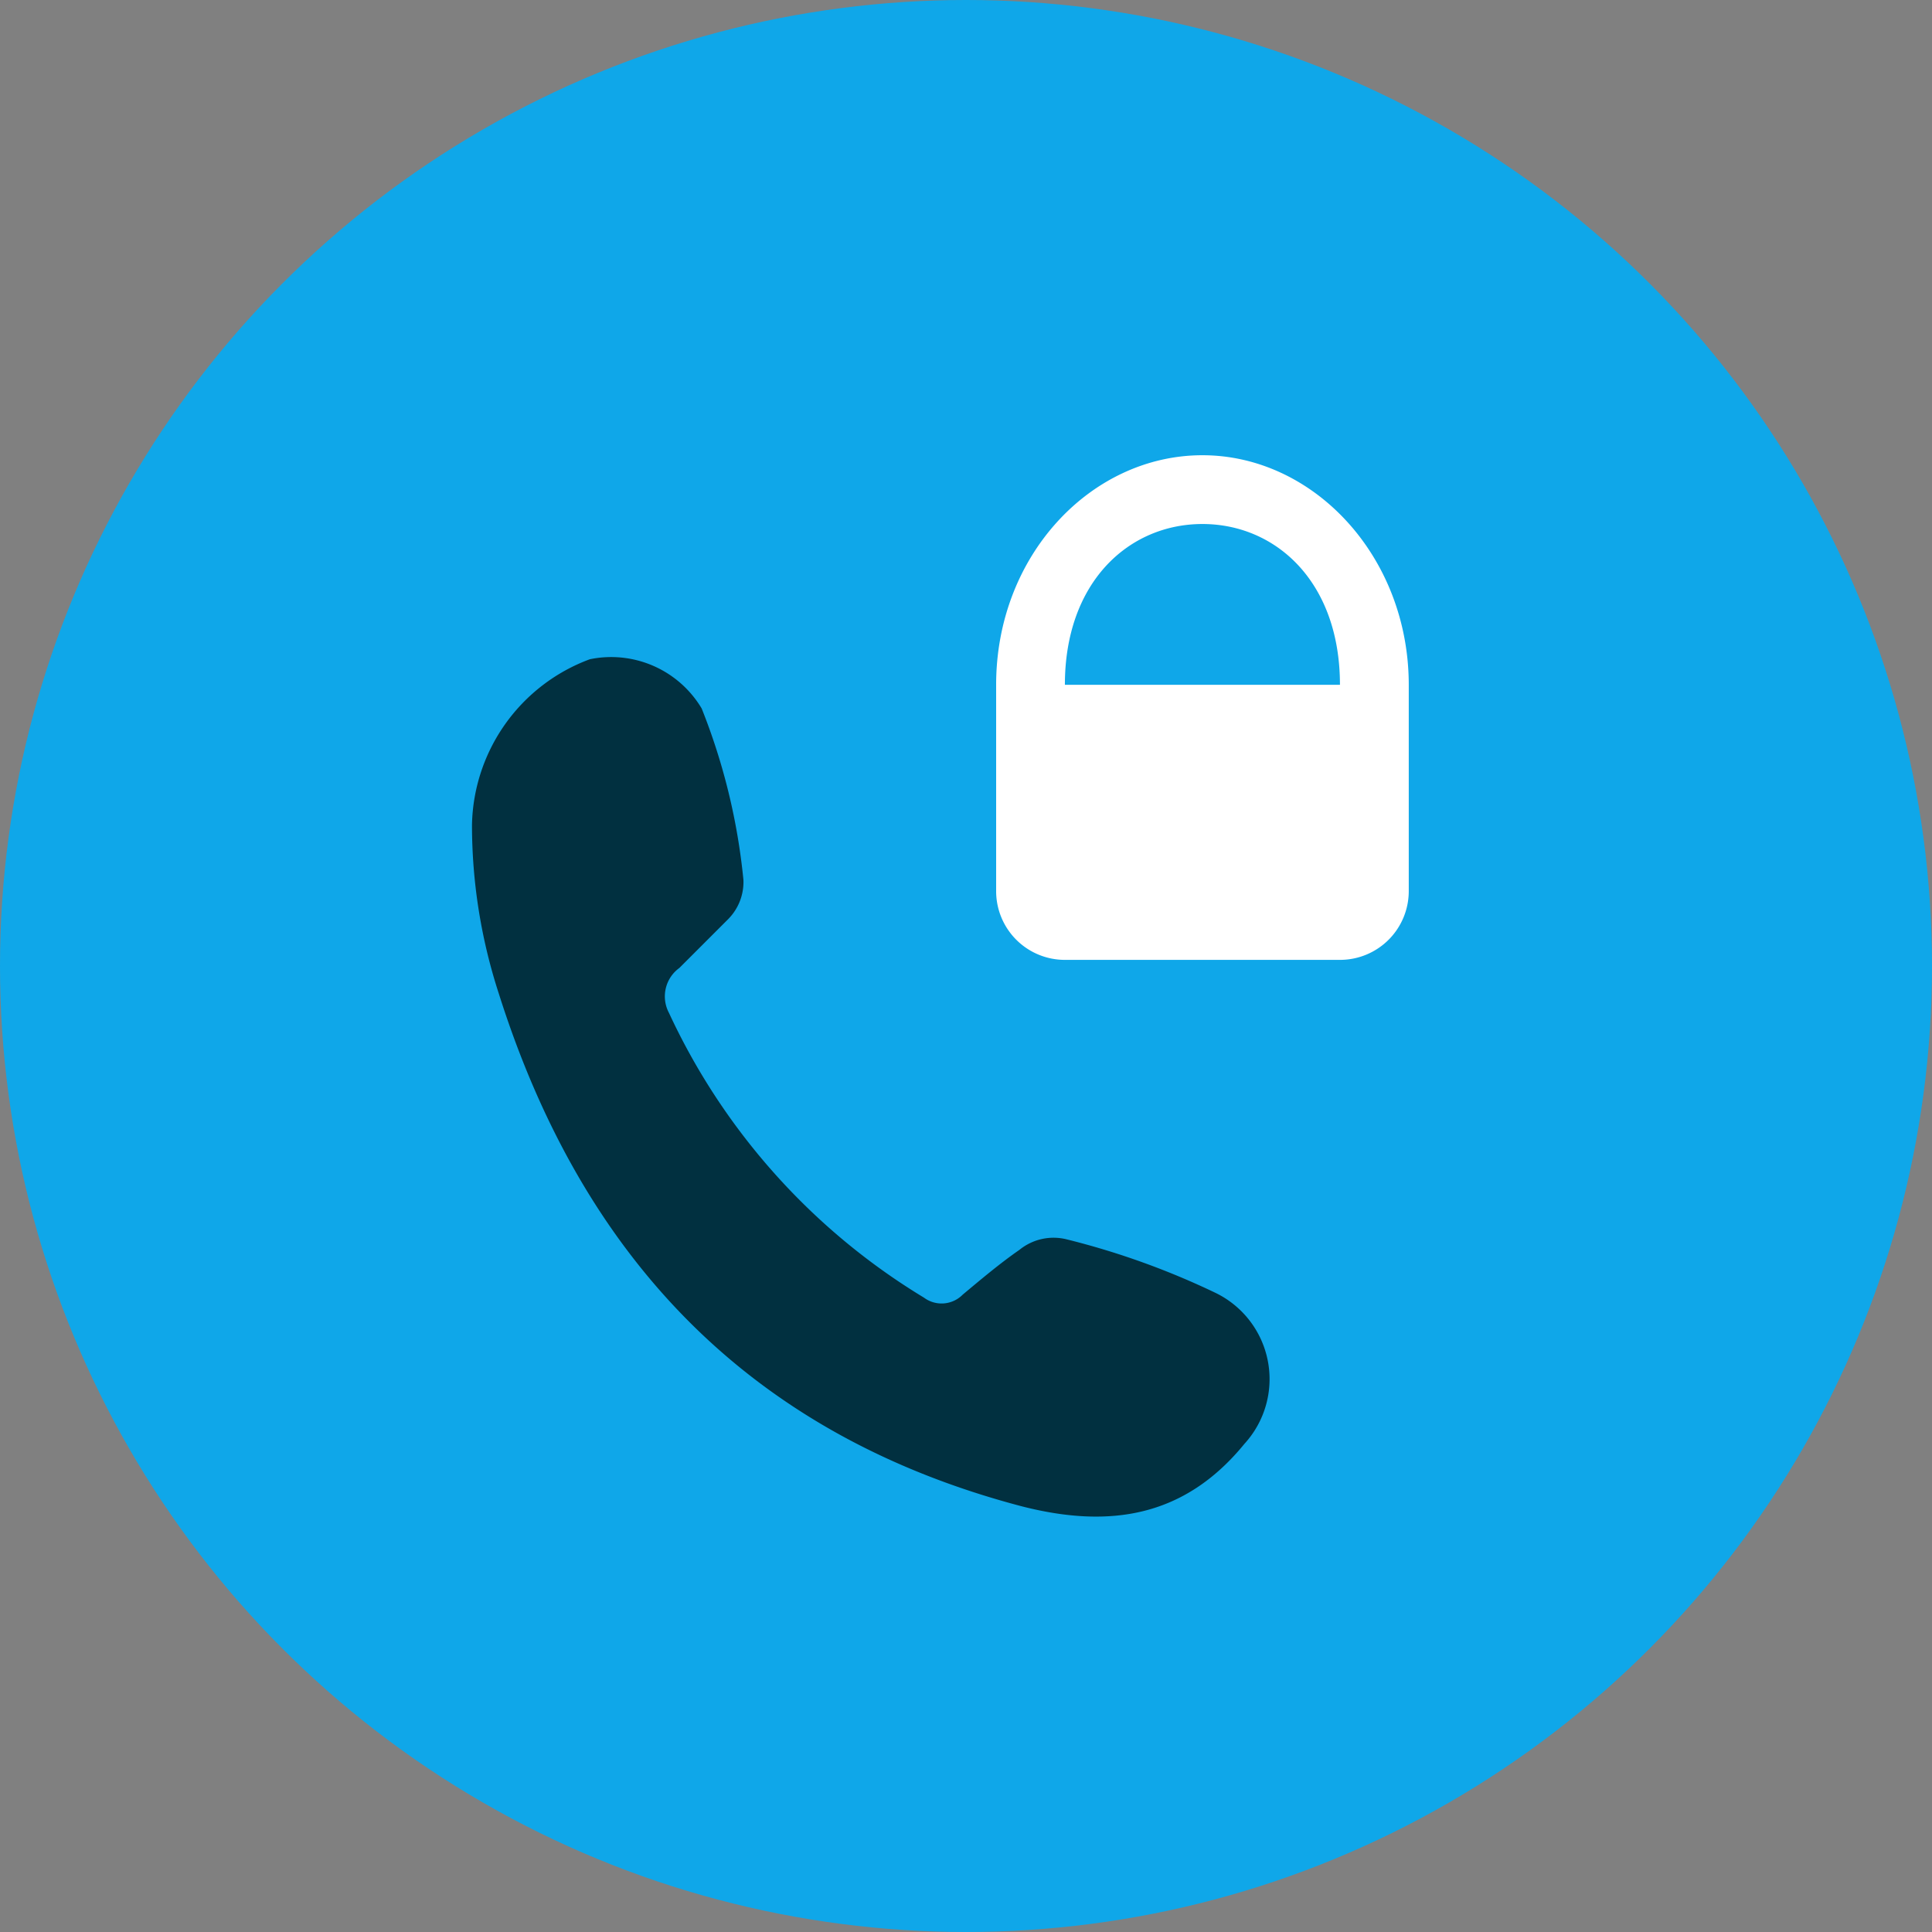
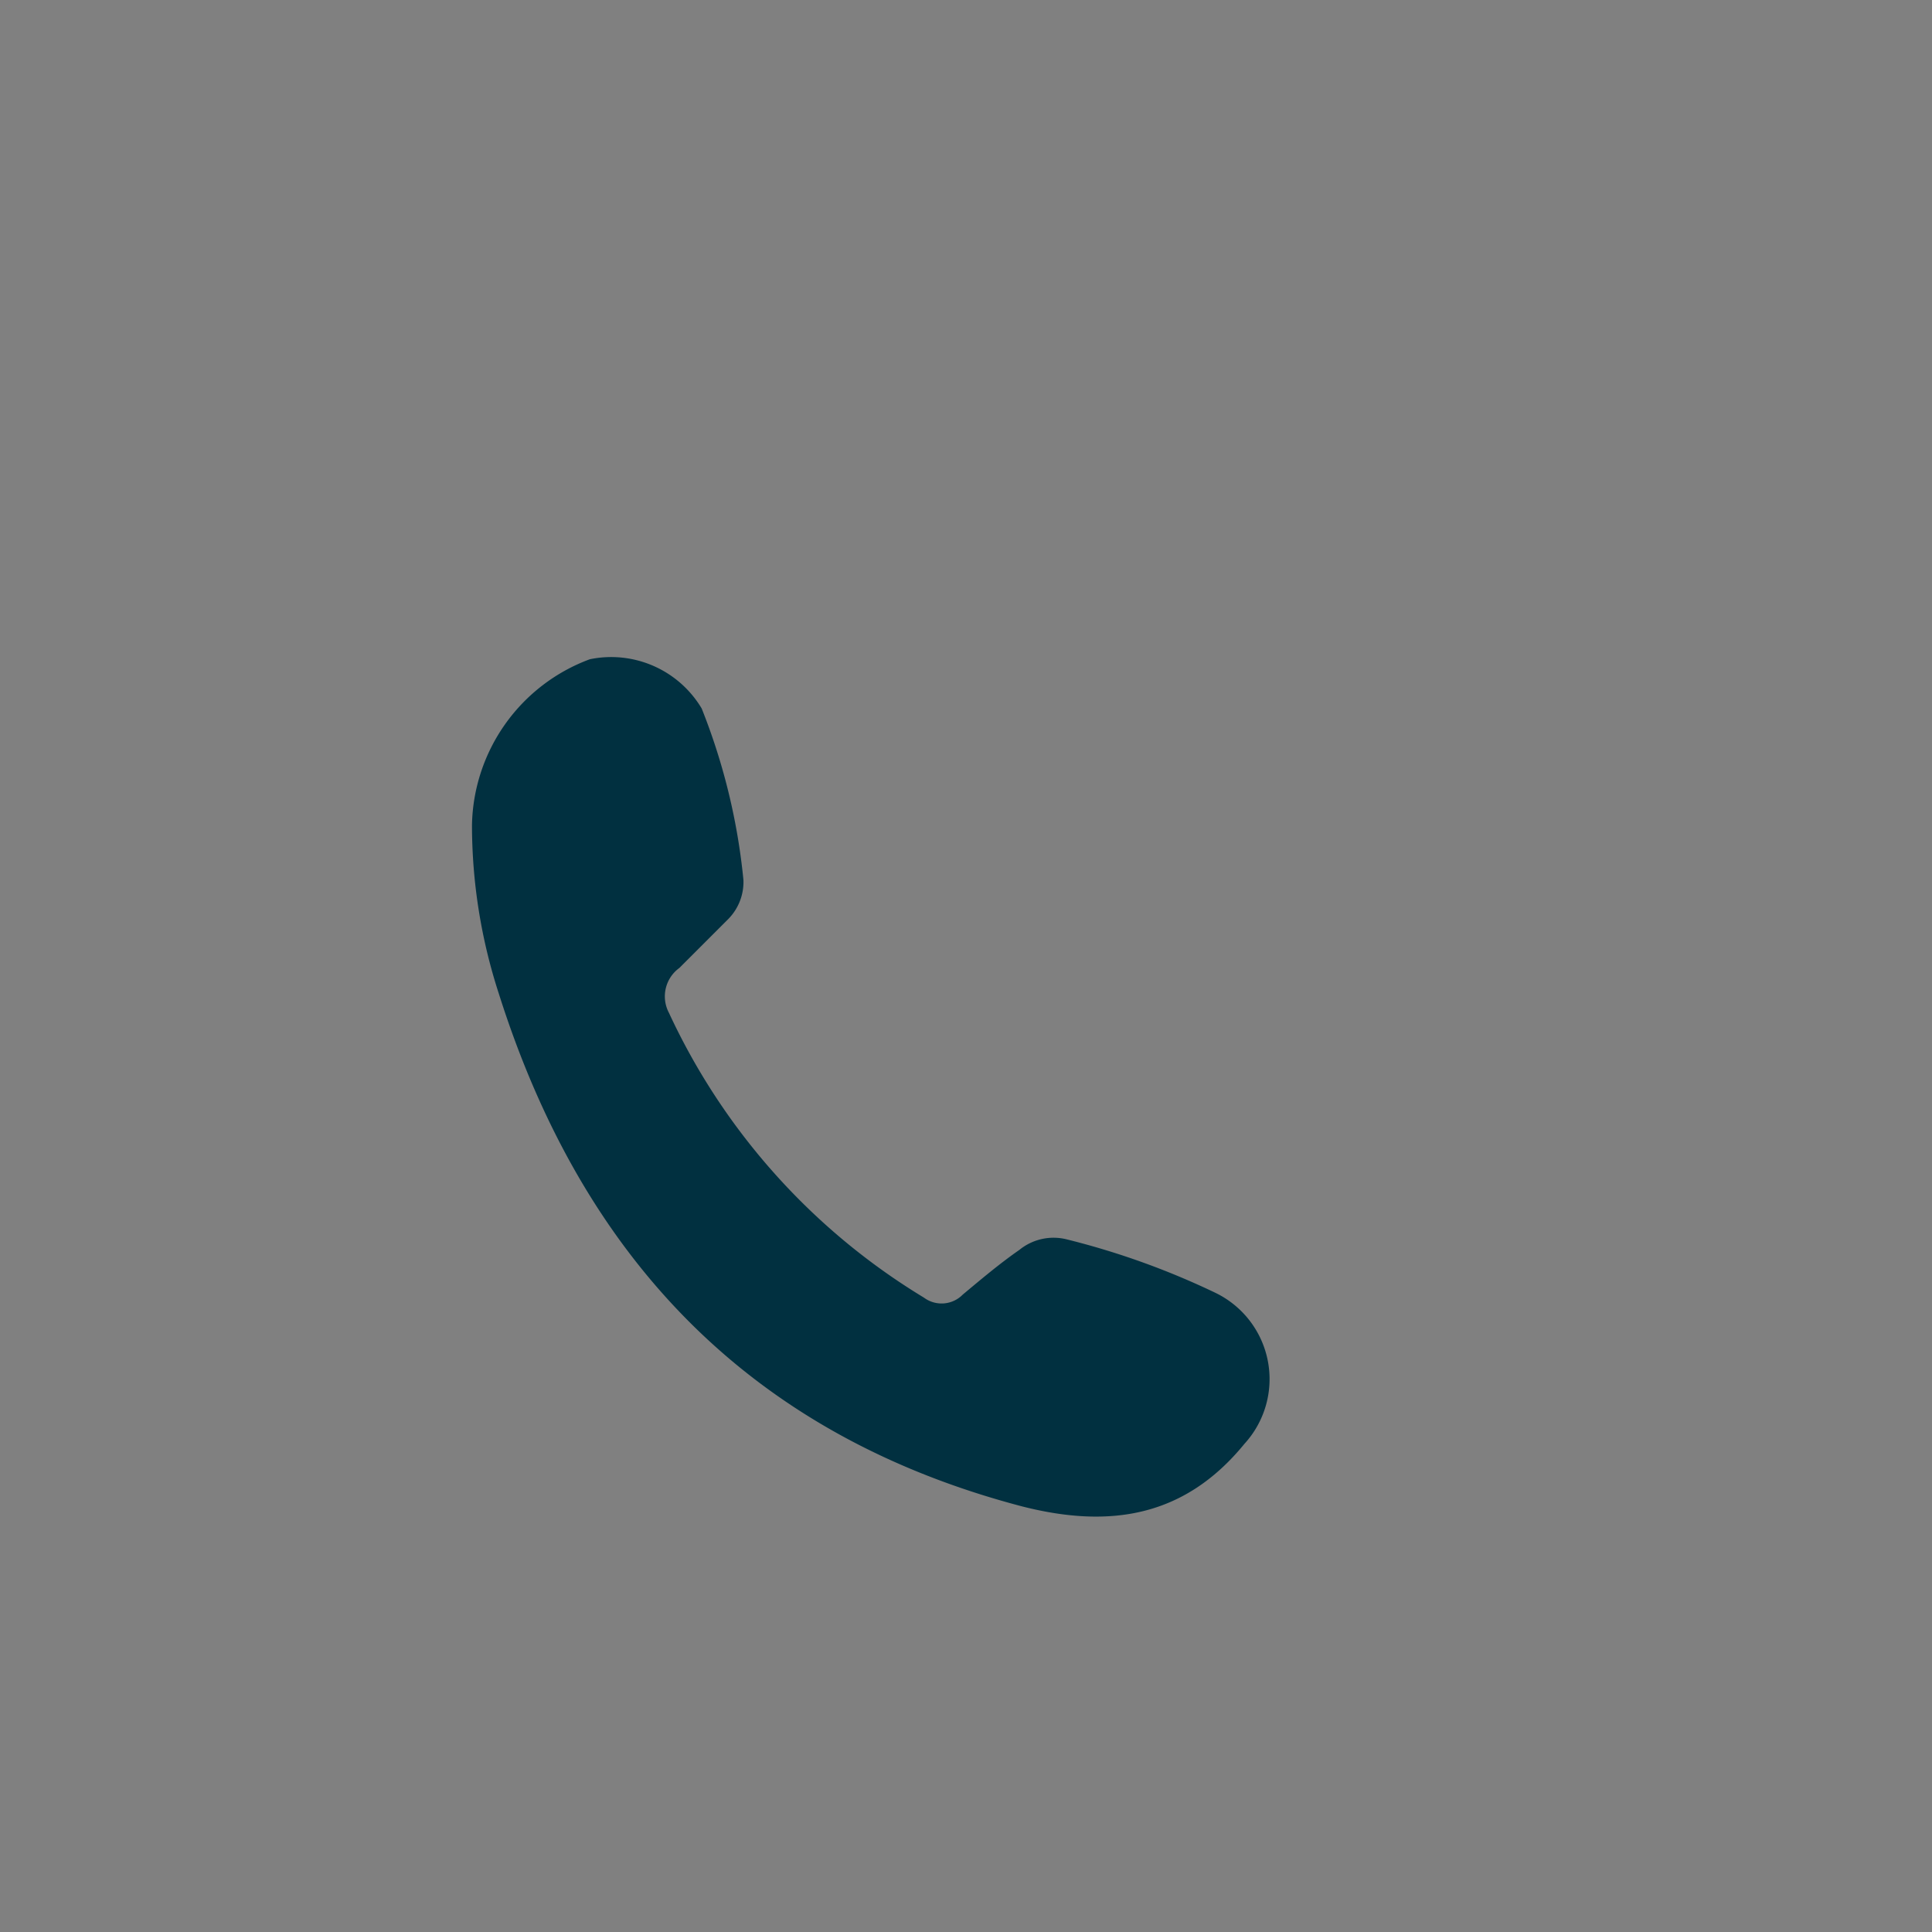
<svg xmlns="http://www.w3.org/2000/svg" width="70" height="70" viewBox="0 0 70 70">
  <rect x="0" y="0" width="70" height="70" fill="#808080" stroke="none" />
  <g transform="translate(-1096 -1367.23)">
-     <circle cx="35" cy="35" transform="translate(1096 1367.23)" fill="#0fa7e9" r="35" />
    <path d="M1113.101 1397.116a6.535 6.535 0 014.269-6 3.817 3.817 0 014.053 1.783 22.729 22.729 0 011.513 6.215 1.912 1.912 0 01-.54 1.405l-1.783 1.783a1.272 1.272 0 00-.378 1.621 23.727 23.727 0 009.24 10.322 1.072 1.072 0 001.406-.108c.648-.541 1.351-1.135 2.053-1.621a1.961 1.961 0 011.729-.378 28.09 28.09 0 015.4 1.946 3.473 3.473 0 011.026 5.458c-2.161 2.648-4.863 3.08-8.051 2.269-9.889-2.594-15.942-9.024-18.968-18.59a19.749 19.749 0 01-.969-6.105z" fill="#013040" />
-     <path d="M1139.566 1383.724c-4.029 0-7.474 3.627-7.474 8.318v7.475a2.49 2.49 0 002.491 2.491h9.967a2.491 2.491 0 002.492-2.491v-7.472c-.001-4.655-3.446-8.321-7.476-8.321zm-4.983 8.318c0-3.737 2.329-5.826 4.983-5.826s4.983 2.089 4.983 5.826z" fill="#fff" />
  </g>
</svg>